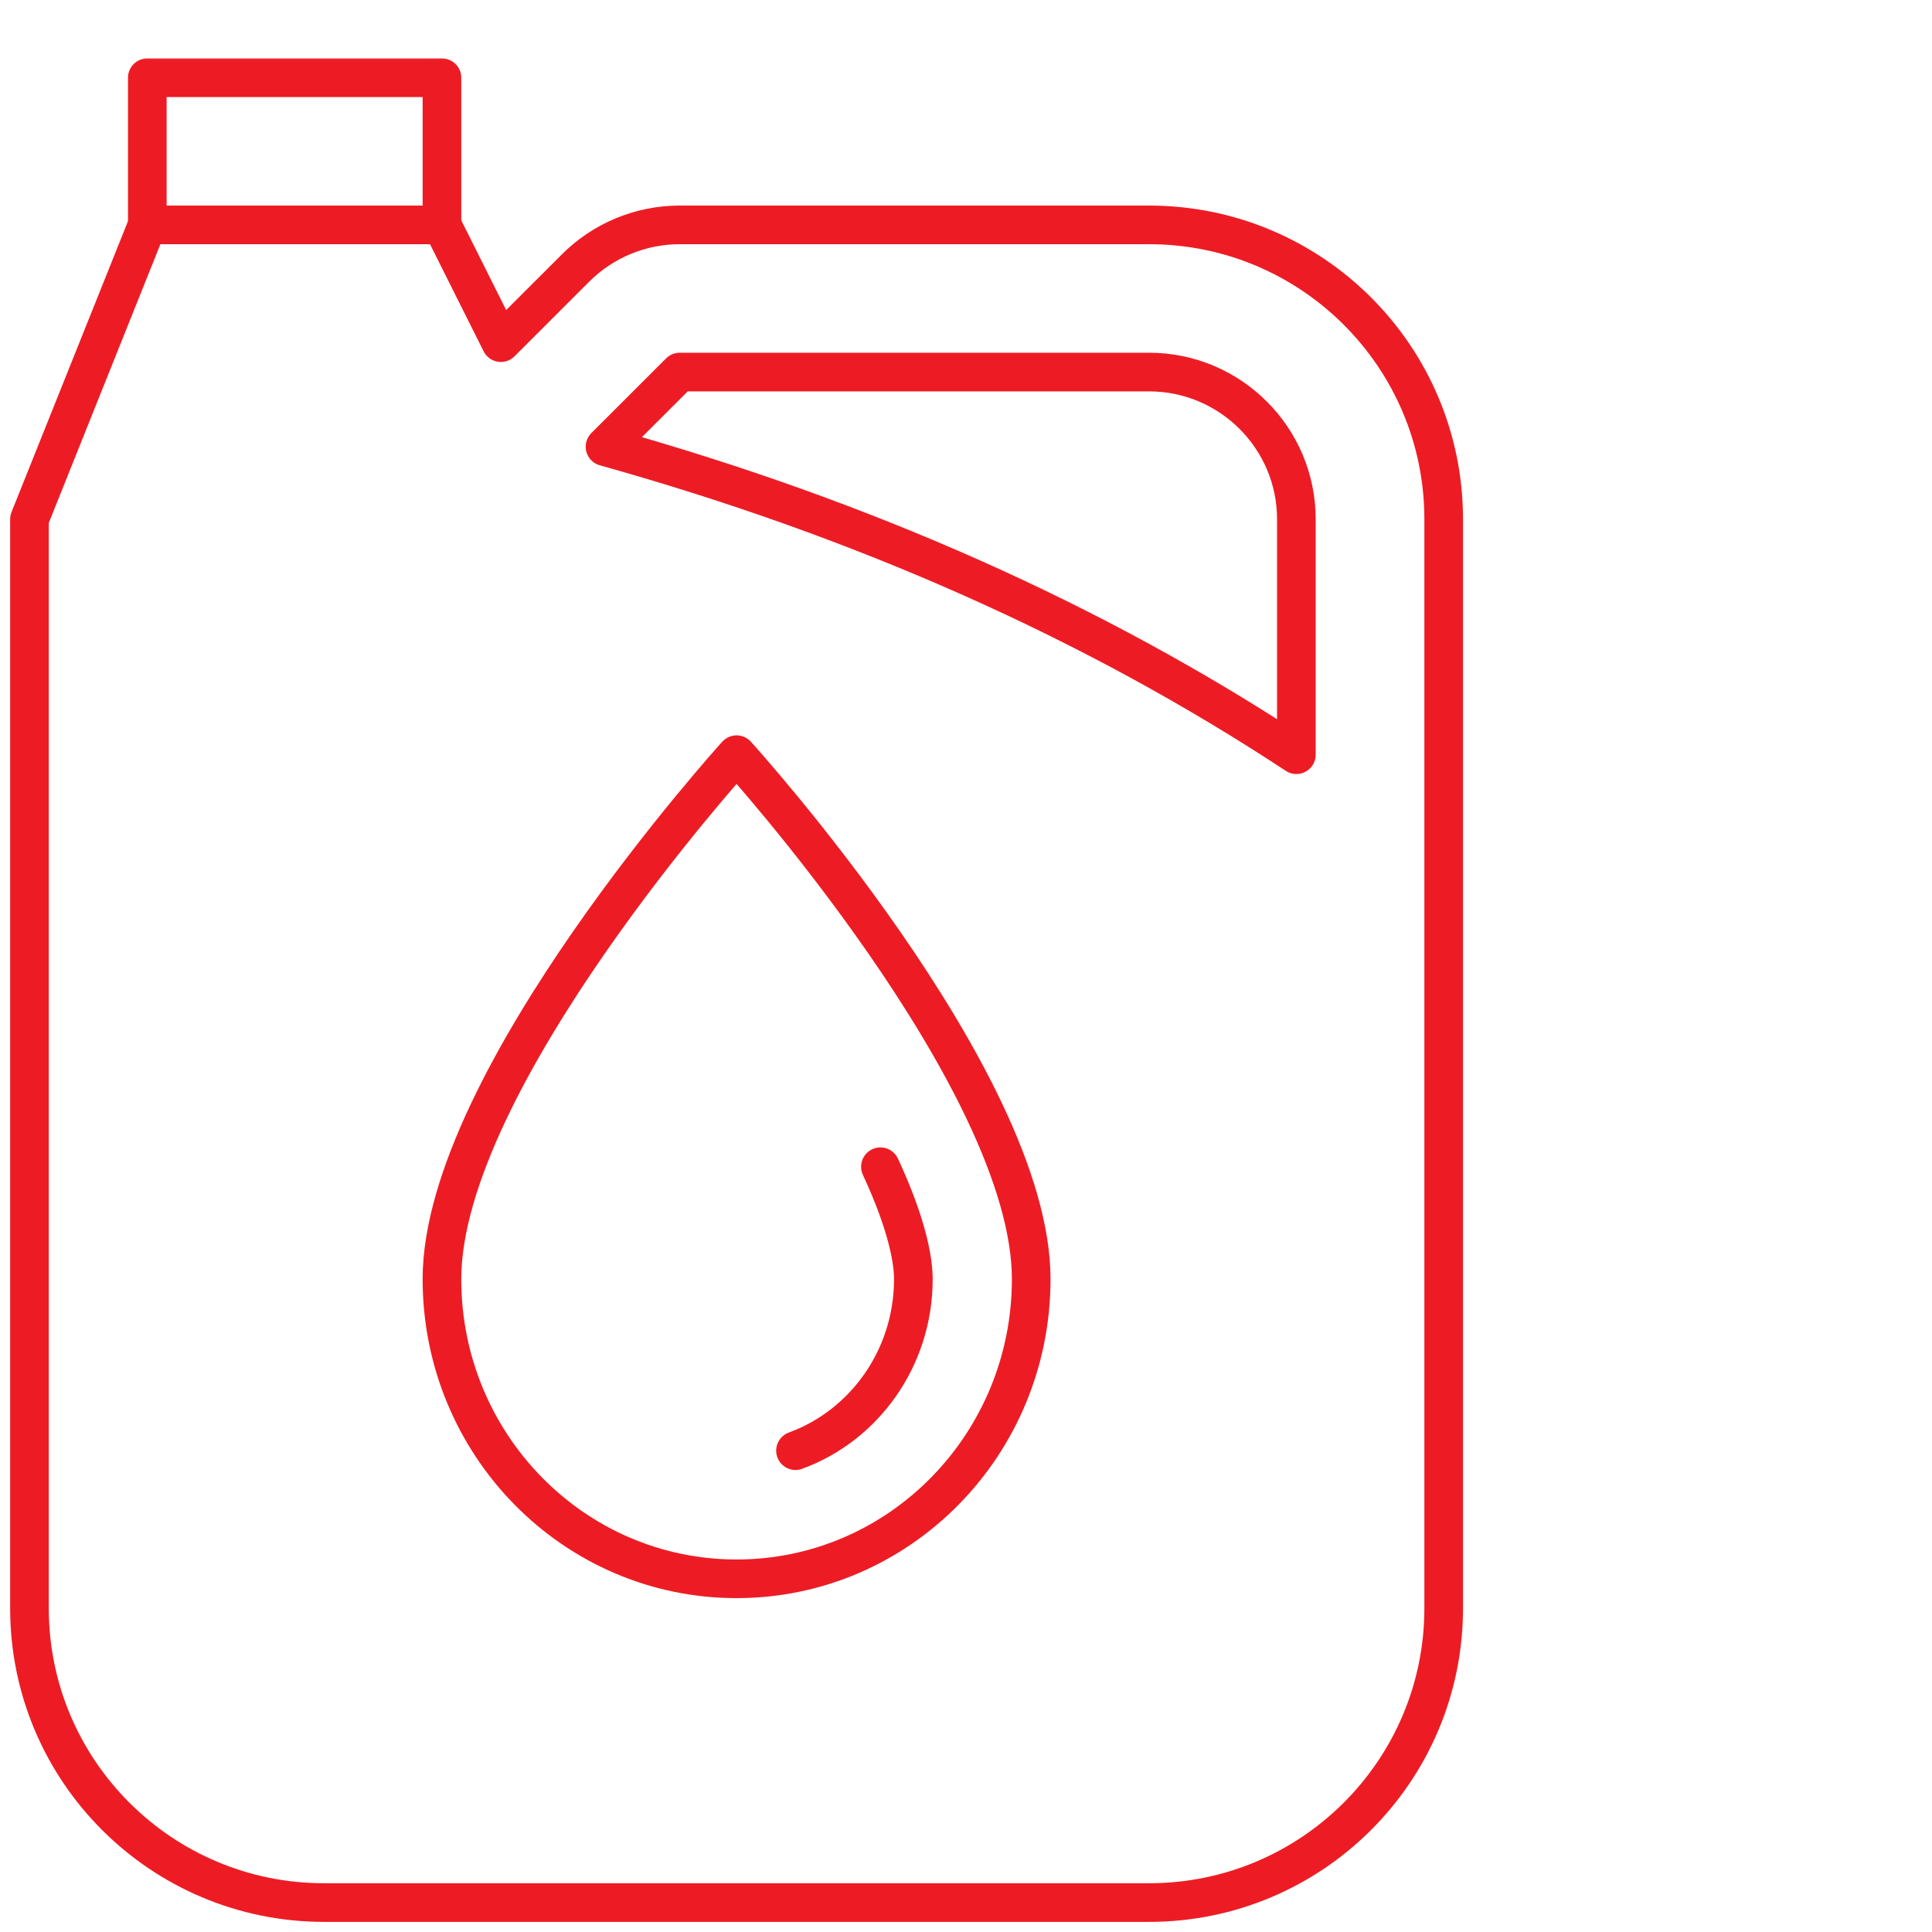
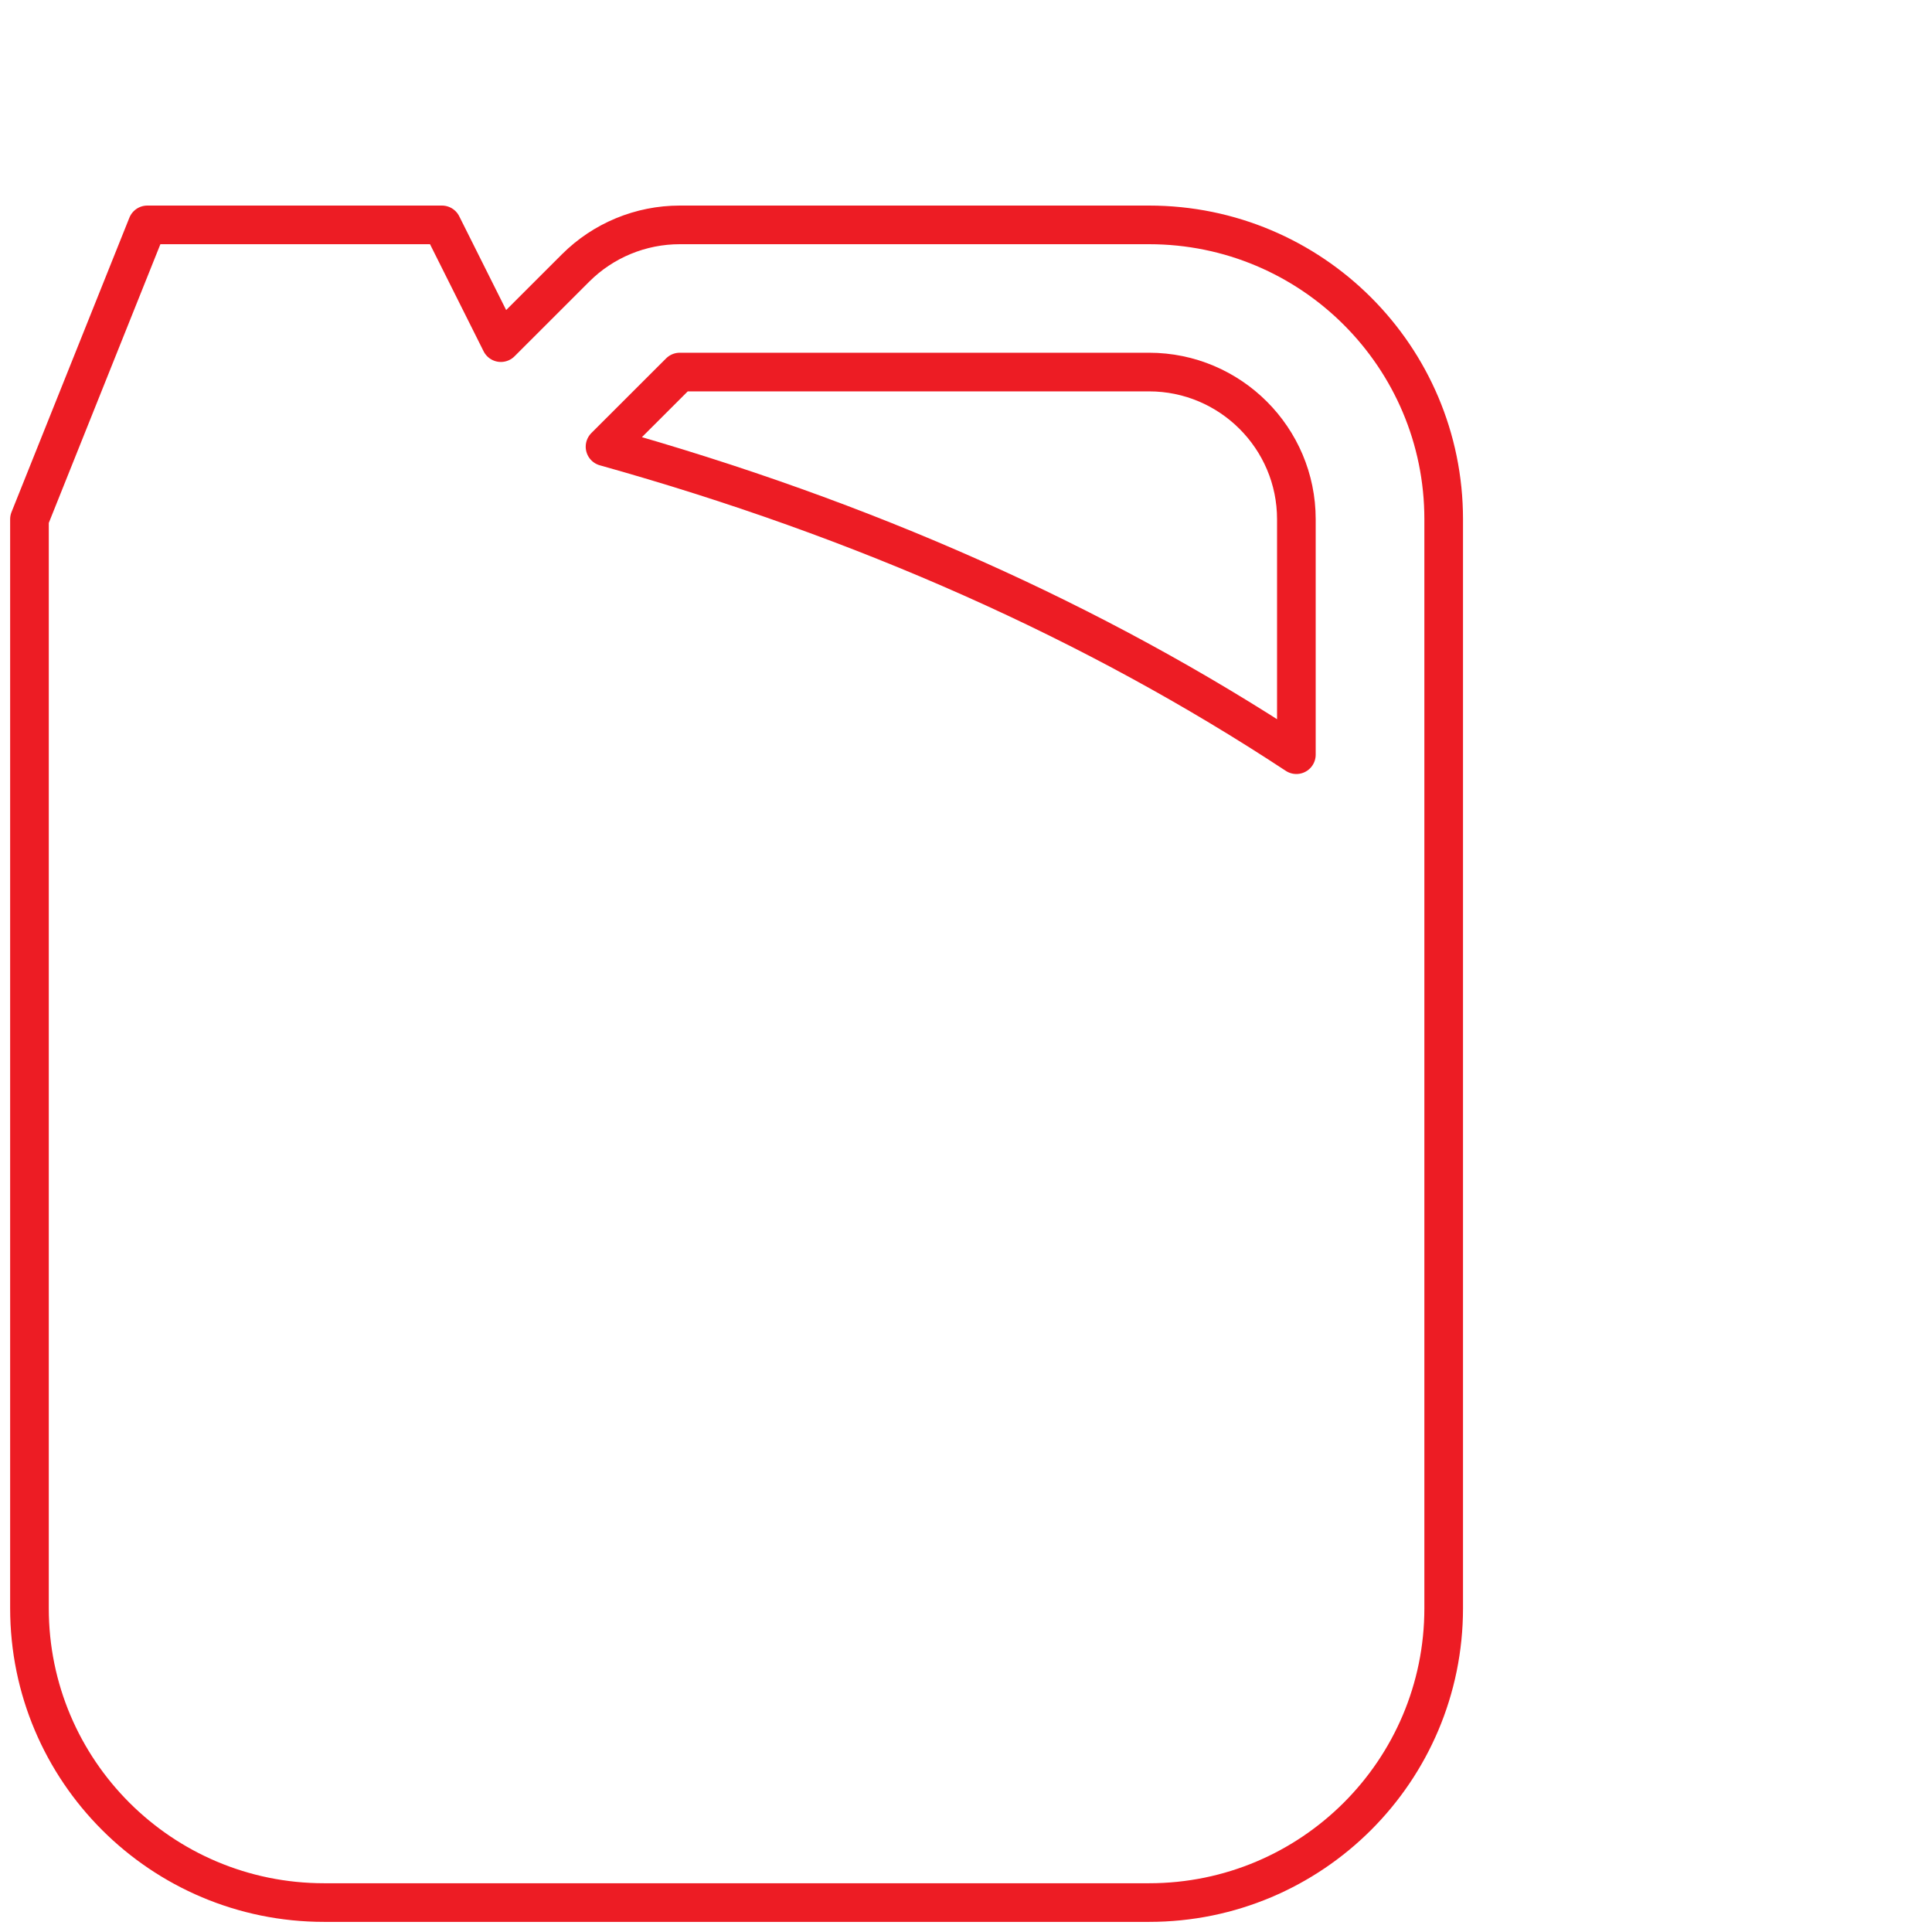
<svg xmlns="http://www.w3.org/2000/svg" xmlns:xlink="http://www.w3.org/1999/xlink" width="80px" height="80px" viewBox="0 0 80 80" version="1.1">
  <title>Yaglar ve sivilar</title>
  <defs>
-     <polygon id="path-1" points="0 78 61 78 61 0 0 0" />
-   </defs>
+     </defs>
  <g id="Page-1" stroke="none" stroke-width="1" fill="none" fill-rule="evenodd">
    <g id="Artboard" transform="translate(-928, -630)">
      <g id="Yaglar-ve-sivilar" transform="translate(928, 630)">
        <rect id="Rectangle-Copy-5" fill="#FFFFFF" x="0" y="0" width="80" height="80" />
        <g id="Group-9" transform="translate(0, 2)">
          <path d="M47.58,7.312 L28.147,7.312 C26.529,7.312 24.977,7.954 23.833,9.097 L20.74,12.188 L18.3,7.312 L6.1,7.312 L1.22,19.5 L1.22,64.594 C1.22,71.325 6.682,76.781 13.42,76.781 L47.58,76.781 C54.318,76.781 59.78,71.325 59.78,64.594 L59.78,19.5 C59.78,12.769 54.318,7.312 47.58,7.312 Z" id="Stroke-1" stroke="#ED1C24" stroke-width="1.6" stroke-linecap="round" stroke-linejoin="round" />
          <path d="M47.58,13.406 L28.147,13.406 L25.053,16.497 C35.787,19.5 45.329,23.751 53.68,29.25 L53.68,19.5 C53.68,16.14 50.944,13.406 47.58,13.406 Z" id="Stroke-3" stroke="#ED1C24" stroke-width="1.6" stroke-linecap="round" stroke-linejoin="round" />
          <mask id="mask-2" fill="white">
            <use xlink:href="#path-1" />
          </mask>
          <g id="Clip-6" />
          <polygon id="Stroke-5" stroke="#ED1C24" stroke-width="1.6" stroke-linecap="round" stroke-linejoin="round" mask="url(#mask-2)" points="6.1 7.312 18.3 7.312 18.3 1.219 6.1 1.219" />
          <path d="M18.3,50.966 C18.3,42.693 30.5,29.25 30.5,29.25 C30.5,29.25 42.7,42.693 42.7,50.966 C42.7,57.819 37.238,63.375 30.5,63.375 C23.762,63.375 18.3,57.819 18.3,50.966 Z" id="Stroke-7" stroke="#ED1C24" stroke-width="1.6" stroke-linecap="round" stroke-linejoin="round" mask="url(#mask-2)" />
          <path d="M36.456,46.312 L36.456,46.312 C37.636,48.853 37.82,50.307 37.82,50.966 C37.82,54.24 35.78,57.033 32.94,58.069 C35.78,57.033 37.82,54.24 37.82,50.966 C37.82,50.307 37.636,48.853 36.456,46.312 Z" id="Stroke-8" stroke="#ED1C24" stroke-width="1.6" stroke-linecap="round" stroke-linejoin="round" mask="url(#mask-2)" />
        </g>
      </g>
    </g>
  </g>
</svg>